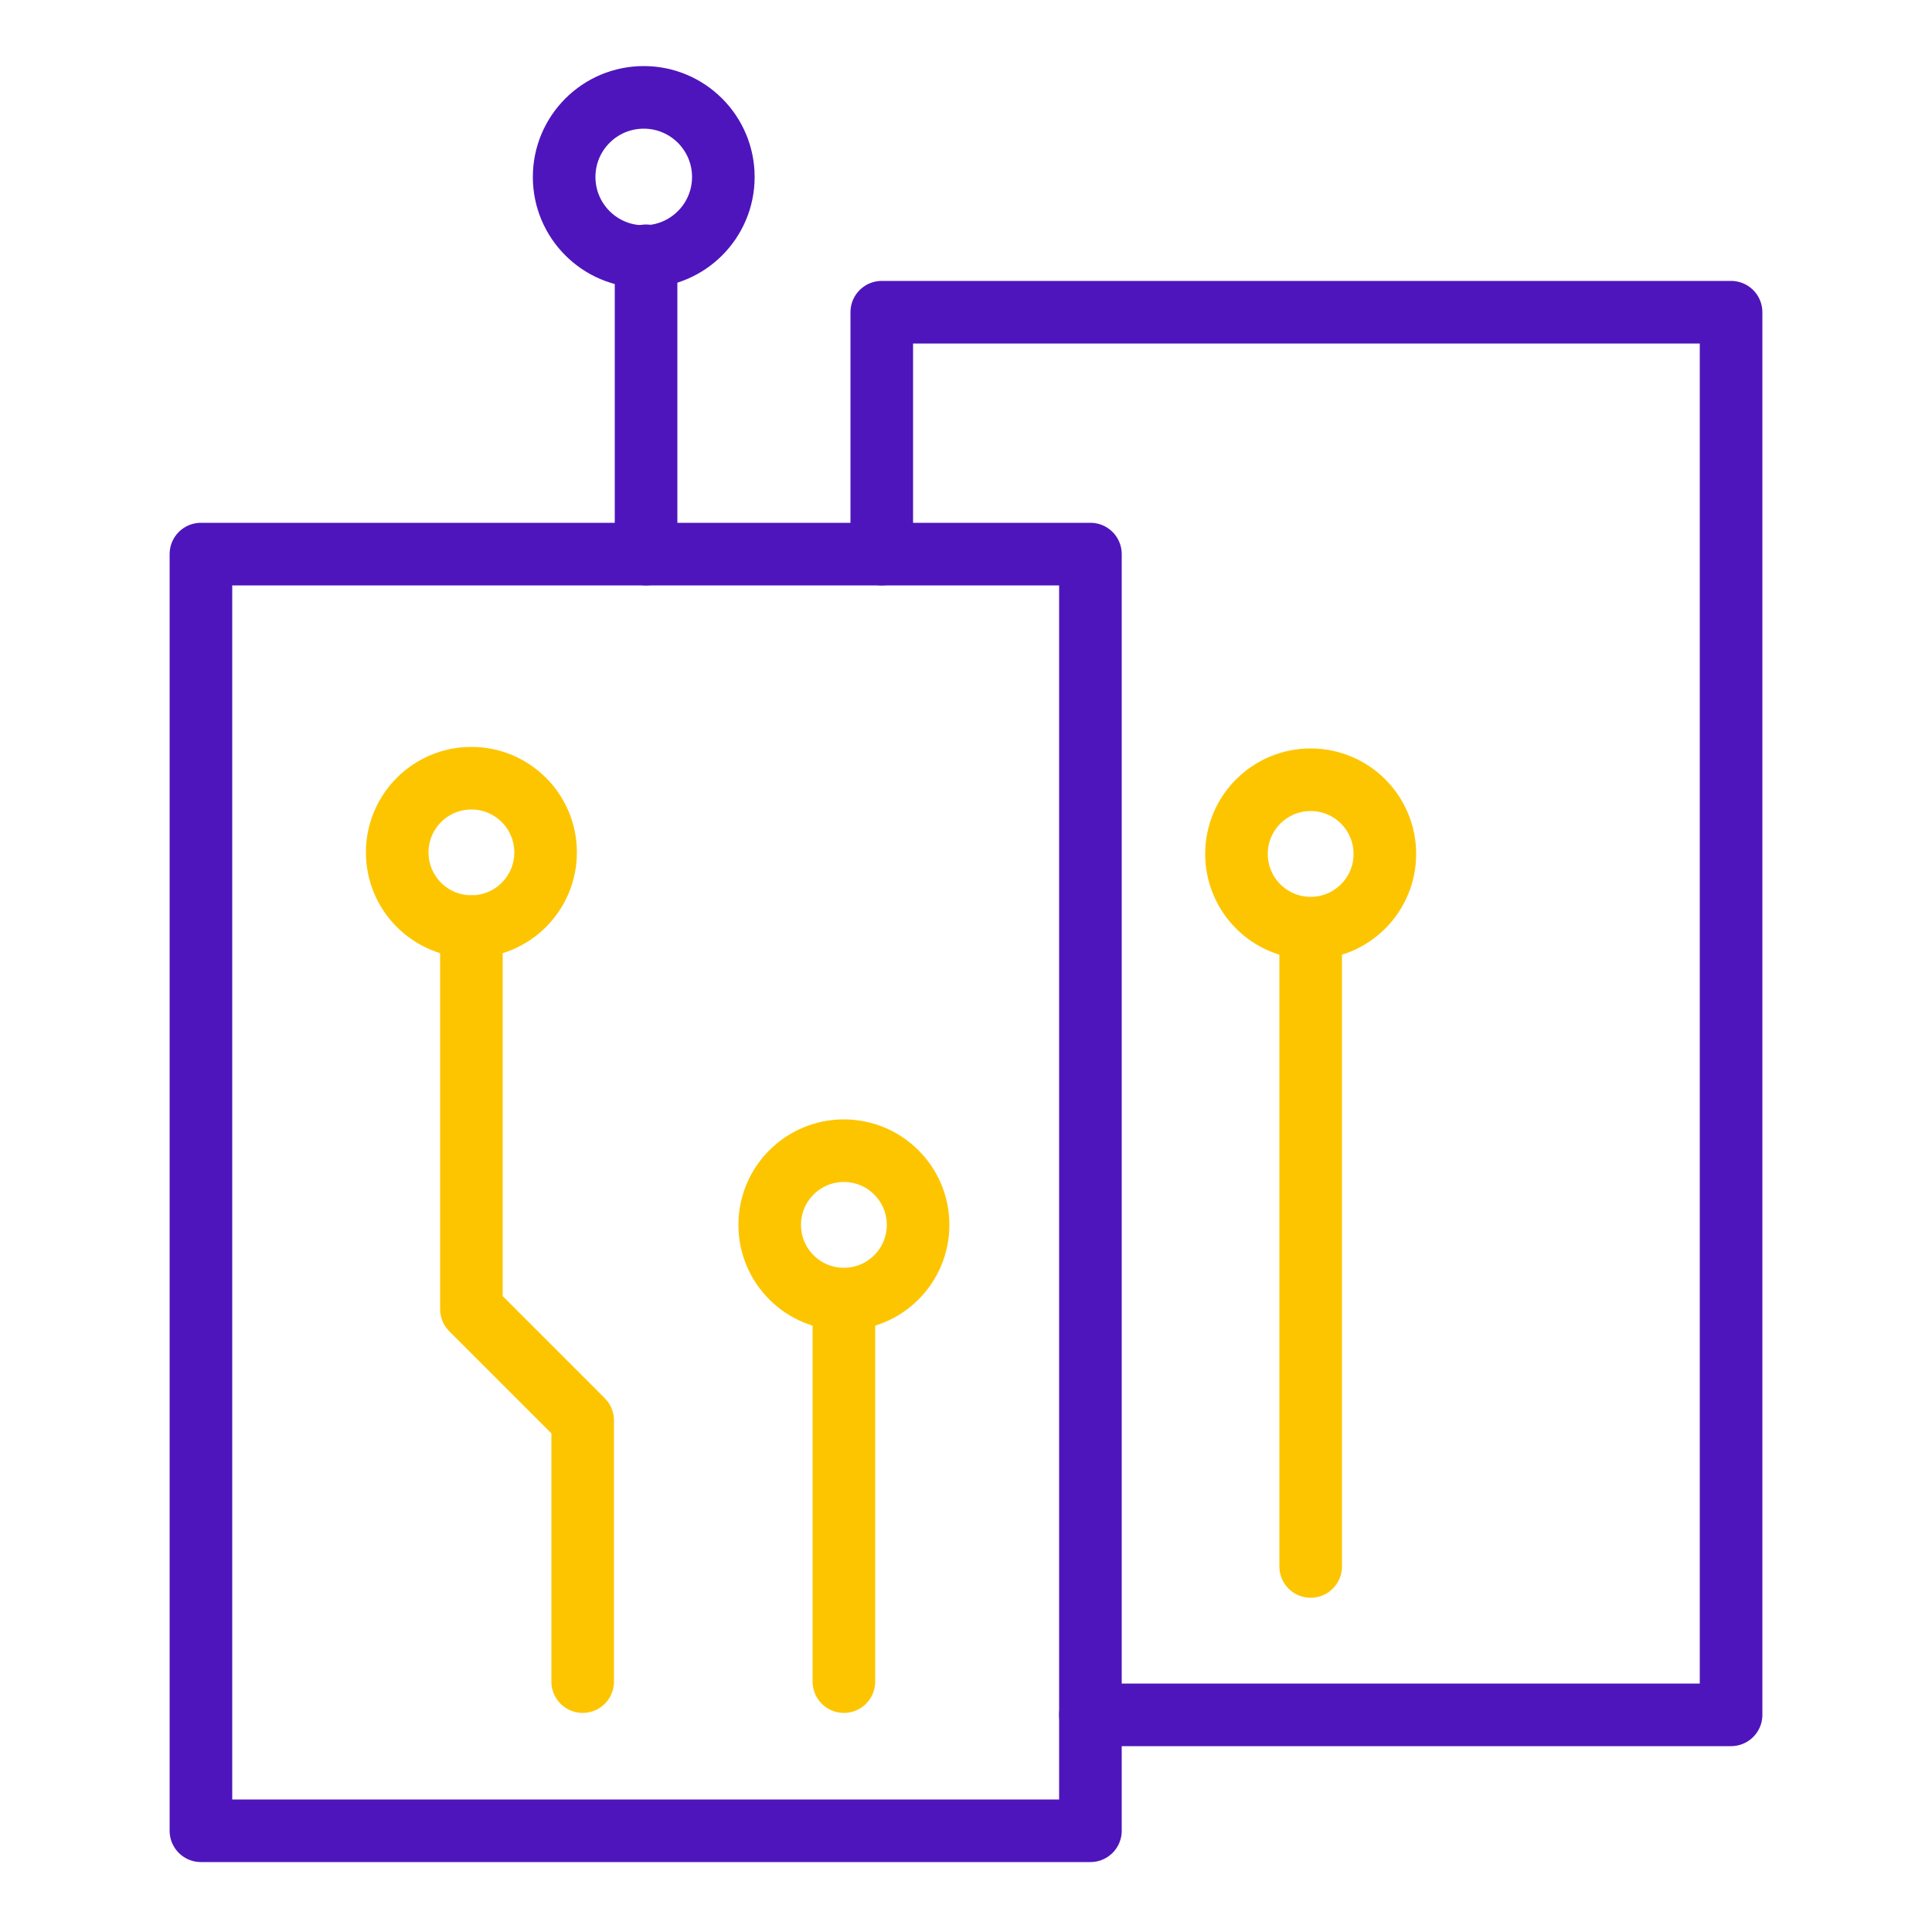
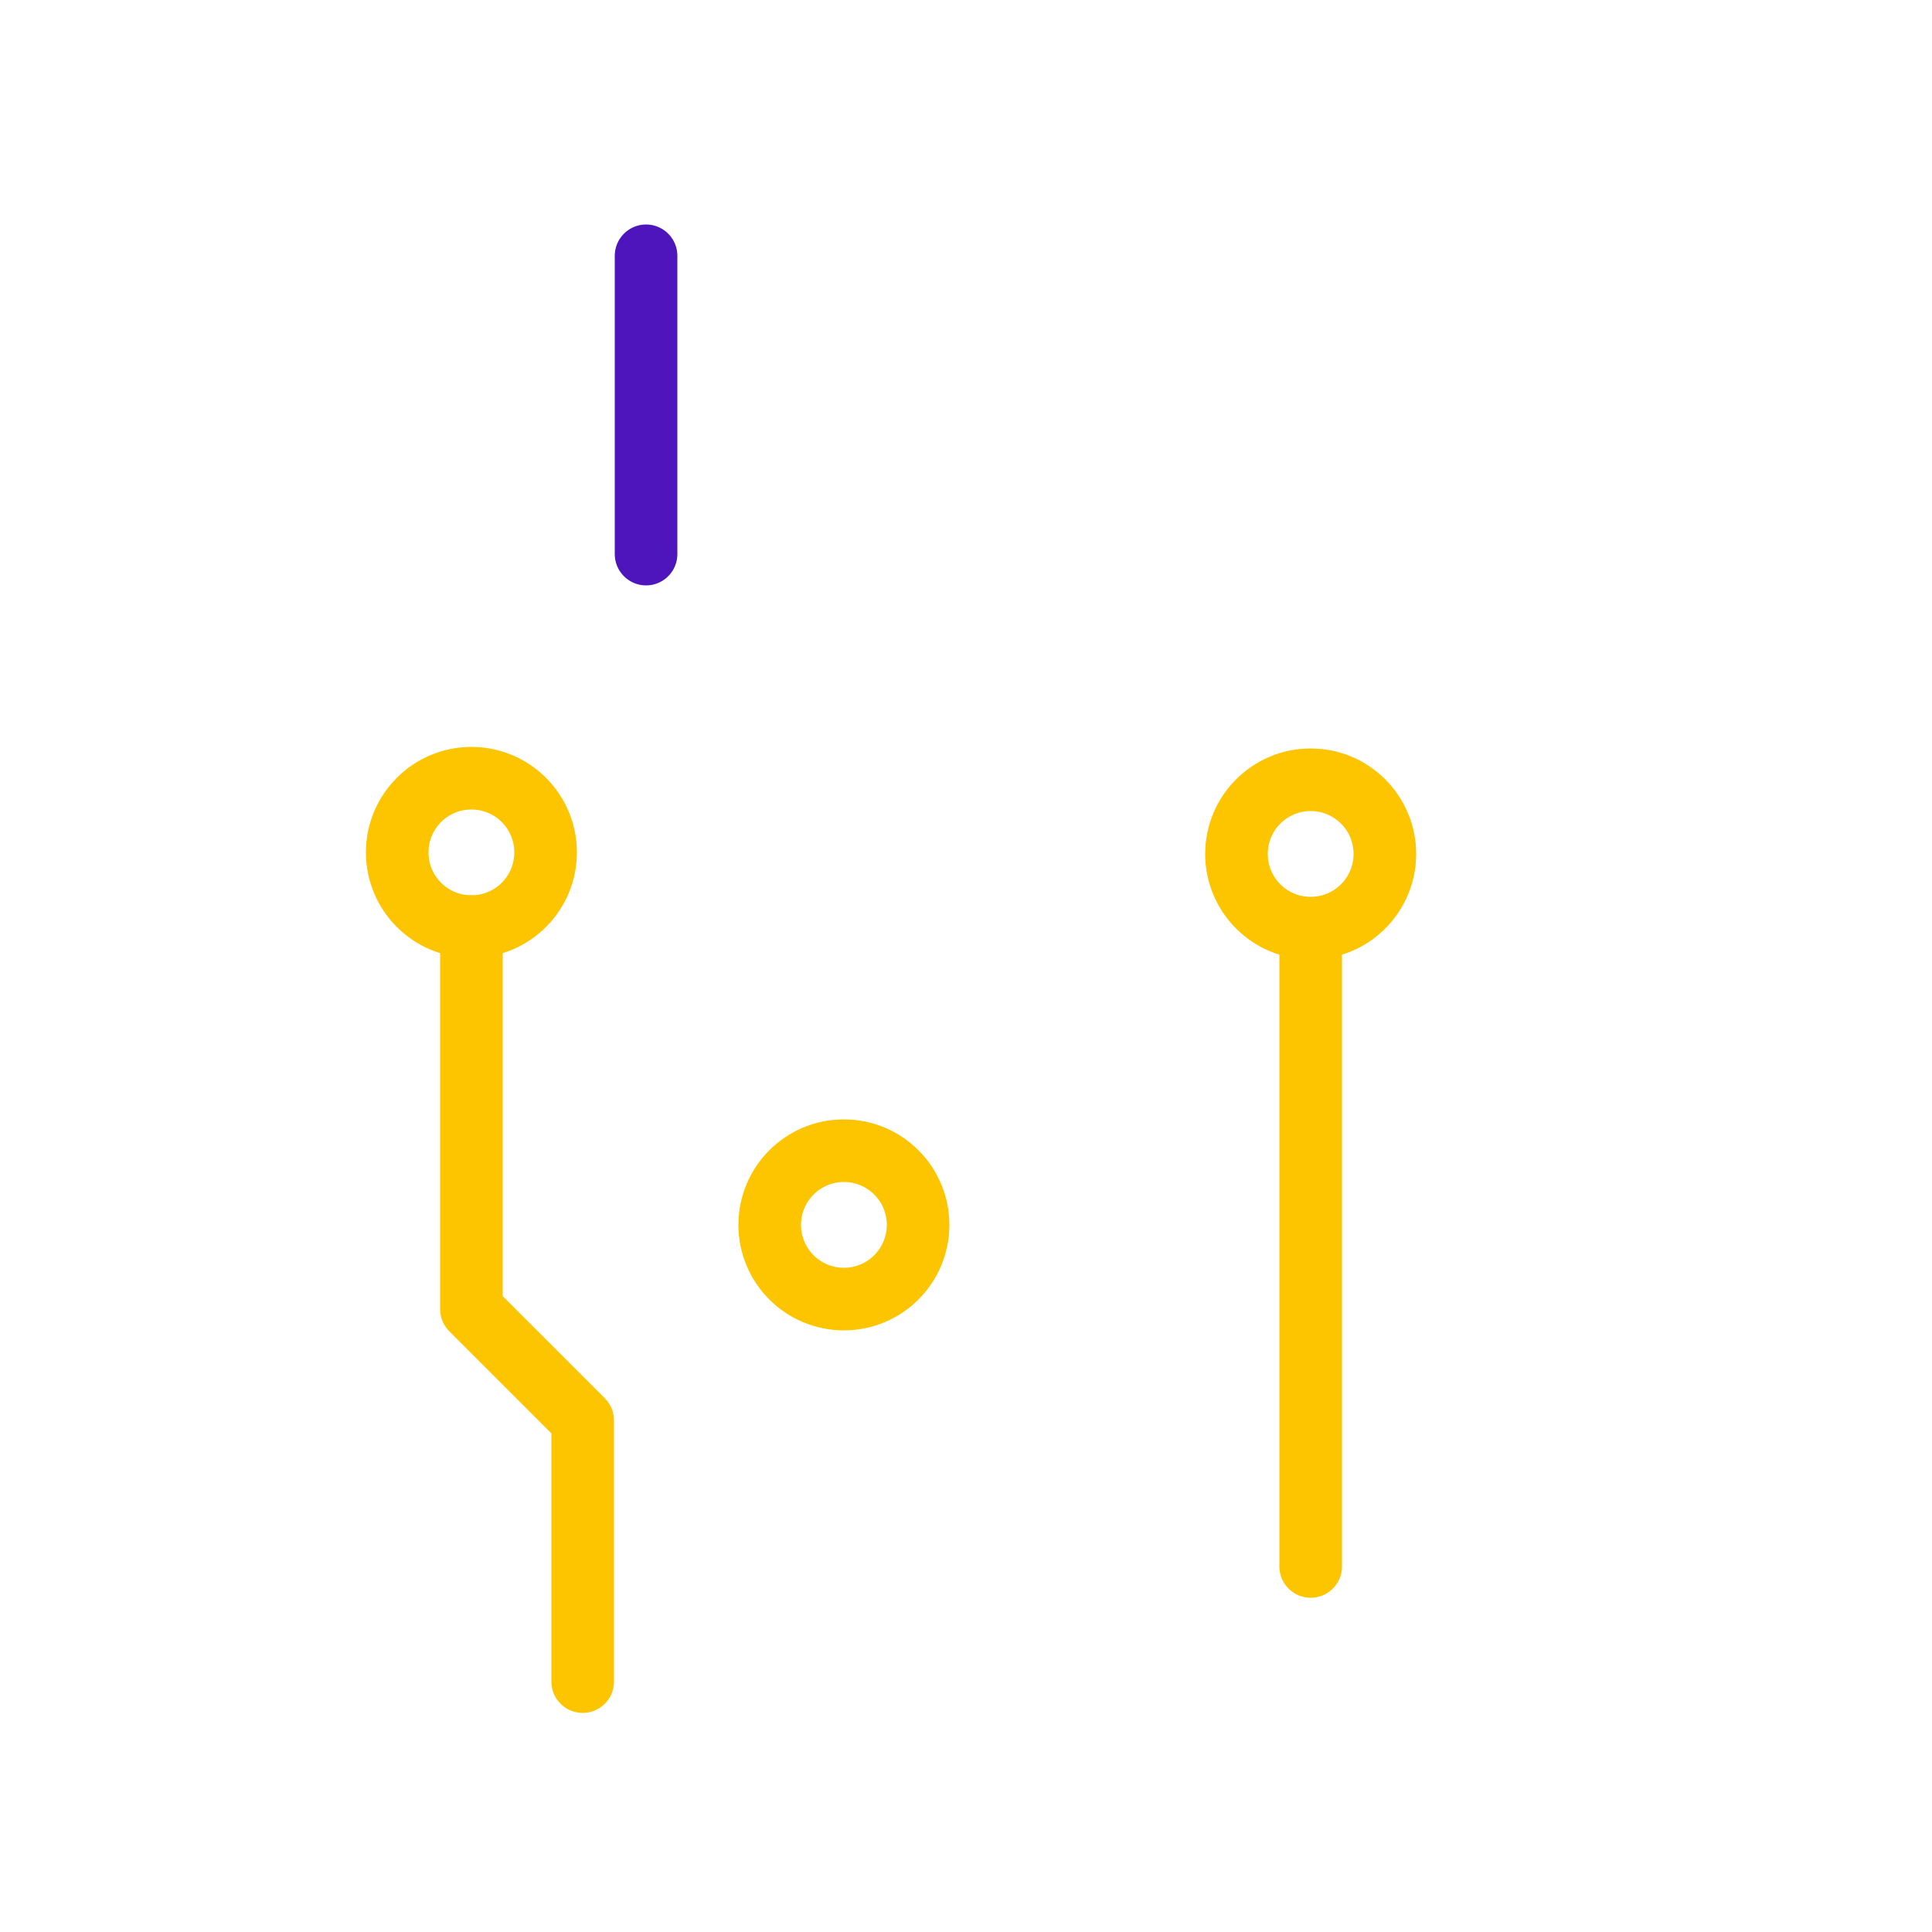
<svg xmlns="http://www.w3.org/2000/svg" version="1.1" id="Layer_1" x="0px" y="0px" viewBox="0 0 250 250" style="enable-background:new 0 0 250 250;" xml:space="preserve">
  <style type="text/css">
	.st0{fill:none;stroke:#4E15BC;stroke-width:8.1;stroke-linecap:round;stroke-linejoin:round;}
	.st1{fill:none;stroke:#FDC500;stroke-width:8.1;stroke-linecap:round;stroke-linejoin:round;}
</style>
-   <rect x="26" y="71.7" class="st0" width="115.1" height="165.2" />
-   <line class="st1" x1="109.2" y1="217.6" x2="109.2" y2="168.2" />
  <circle class="st1" cx="109.2" cy="158.5" r="9.6" />
  <line class="st1" x1="169.6" y1="202.7" x2="169.6" y2="120.2" />
  <circle class="st1" cx="169.6" cy="110.5" r="9.6" />
  <polyline class="st1" points="61,119.9 61,169.4 75.4,183.8 75.4,217.6 " />
  <circle class="st1" cx="61" cy="110.3" r="9.6" />
  <line class="st0" x1="83.6" y1="71.7" x2="83.6" y2="33.1" />
-   <circle class="st0" cx="83.3" cy="22.9" r="10.3" />
-   <polyline class="st0" points="141.1,221.9 224,221.9 224,40.4 141.1,40.4 114.1,40.4 114.1,71.7 " />
</svg>